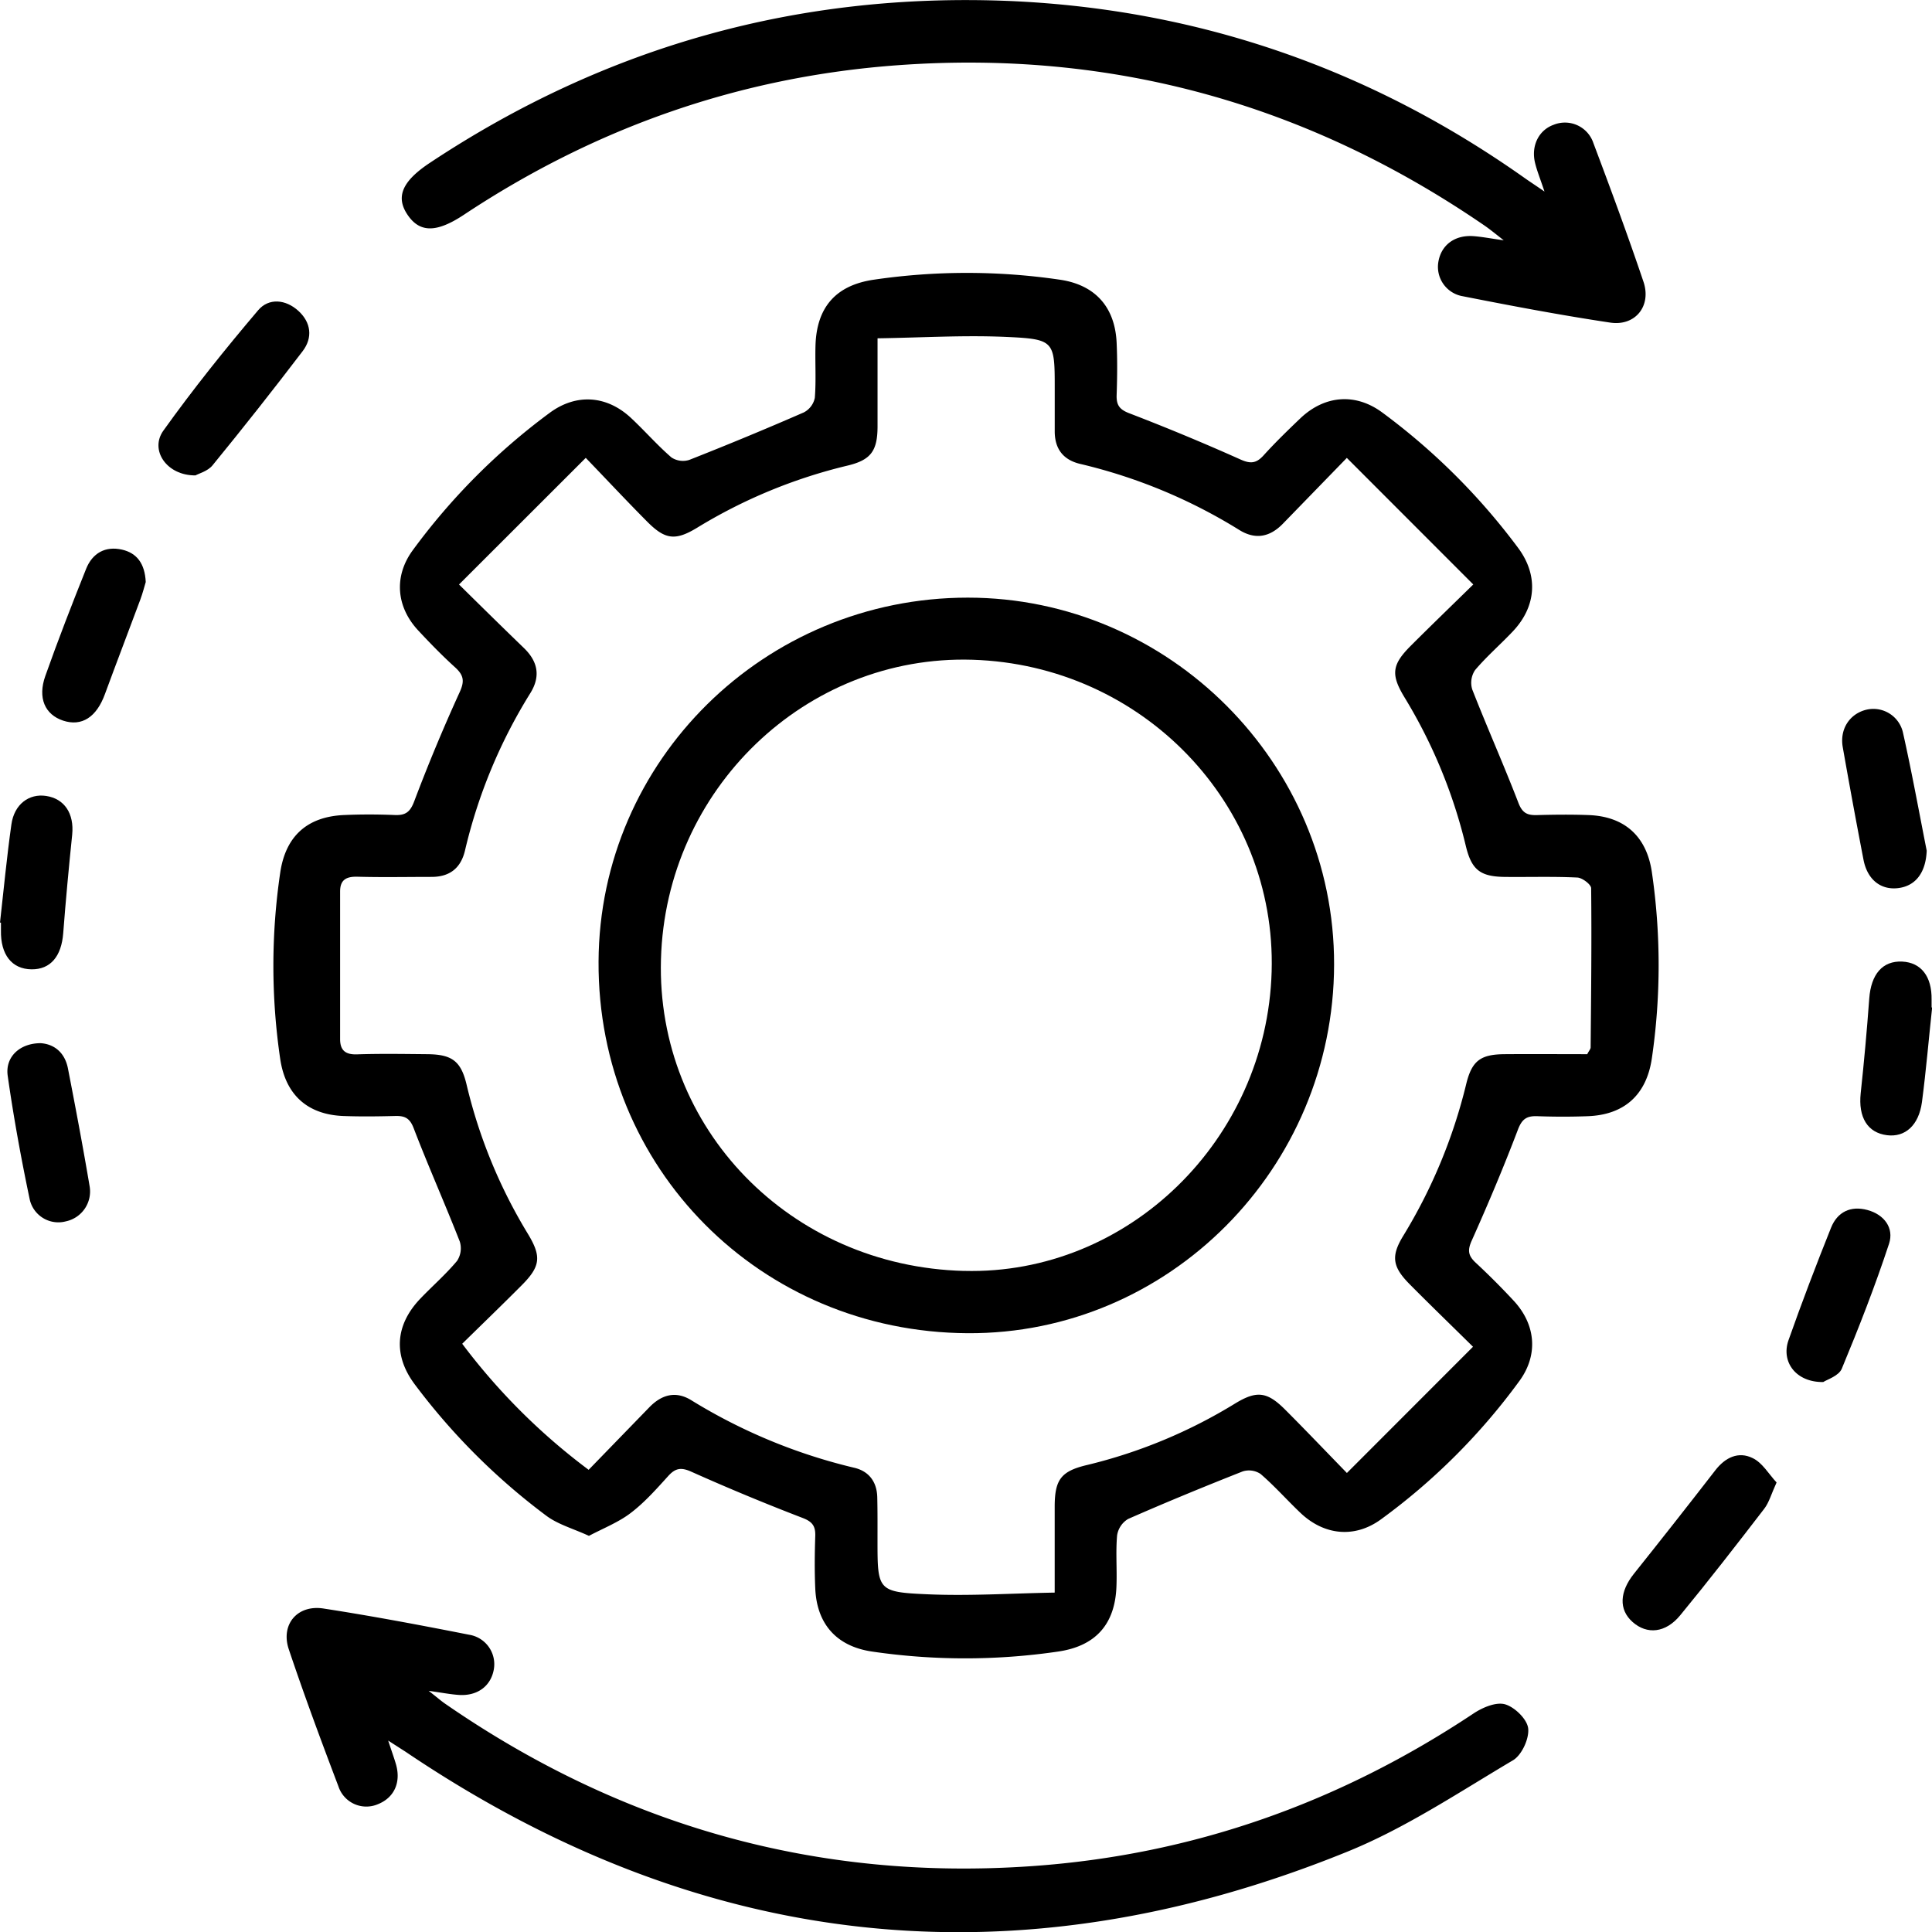
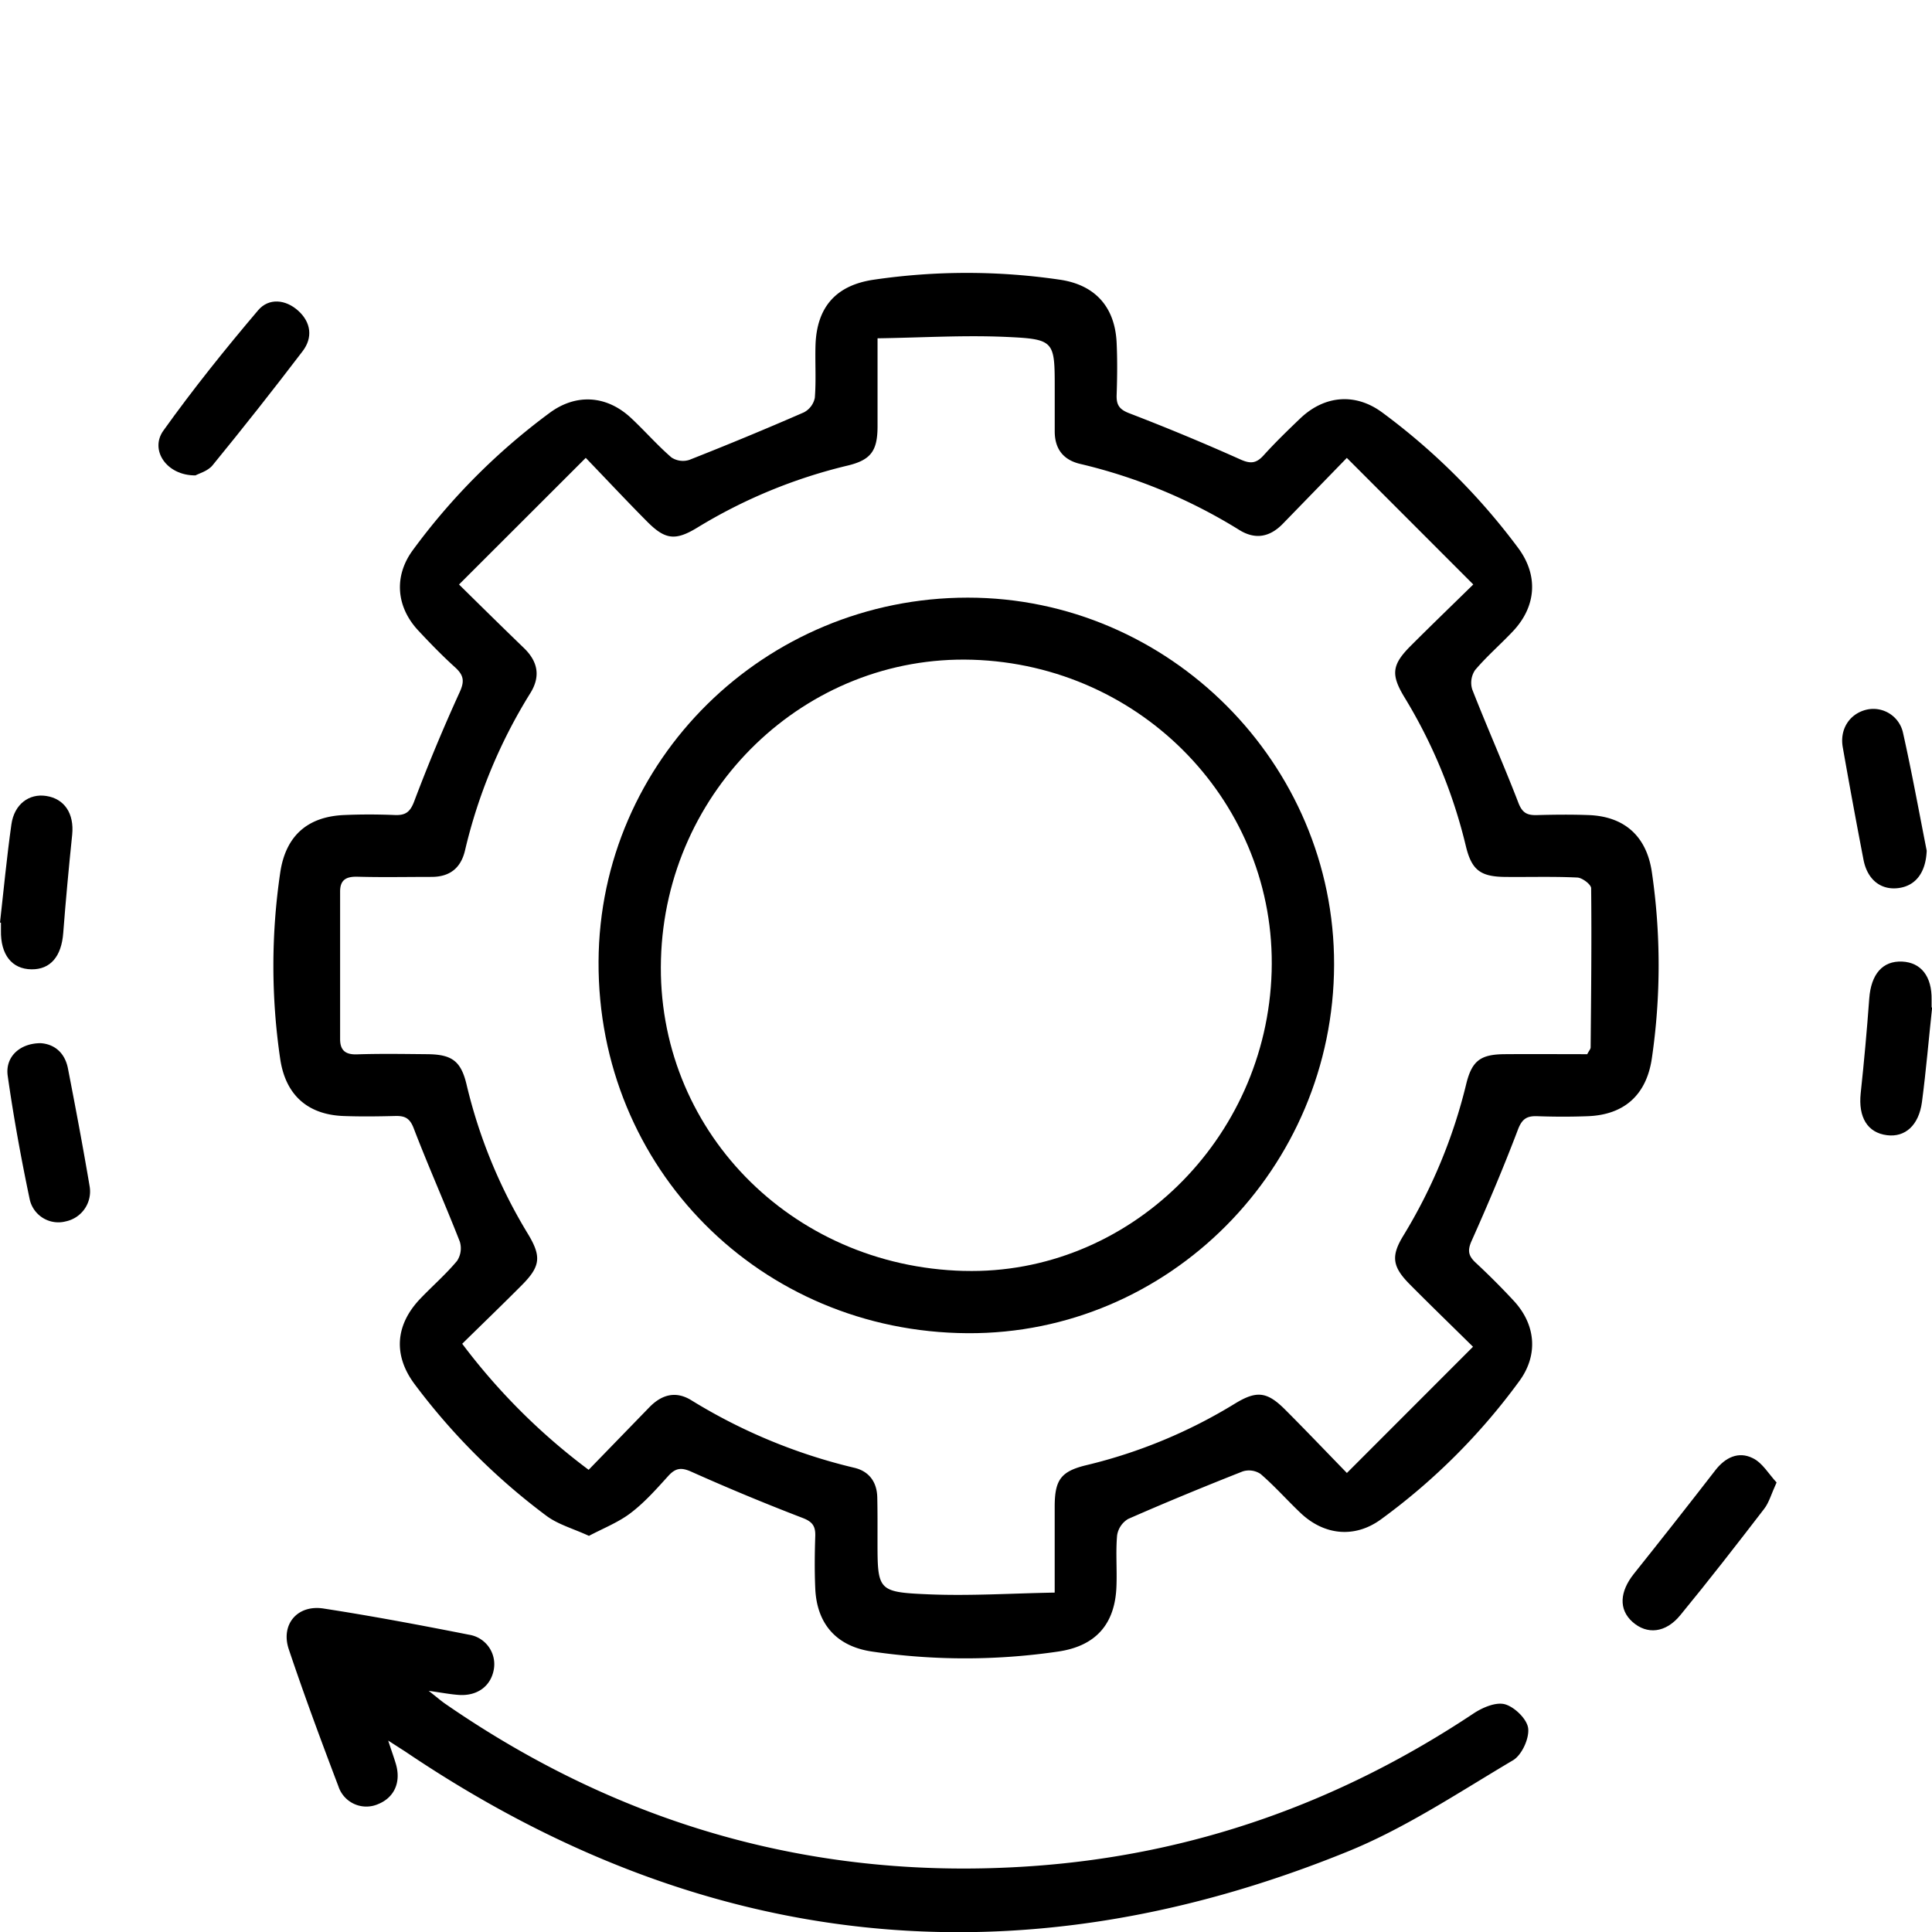
<svg xmlns="http://www.w3.org/2000/svg" viewBox="0 0 568.96 569.01">
  <g id="Layer_2" data-name="Layer 2">
    <g id="Layer_1-2" data-name="Layer 1">
      <path d="M173.44,452.3c-4.7-2.15-9-3.33-12.41-5.82a191,191,0,0,1-38.83-38.72c-6.47-8.58-5.84-17.57,1.62-25.36,3.56-3.72,7.49-7.13,10.78-11.08a6.71,6.71,0,0,0,.8-5.7c-4.37-11.17-9.26-22.13-13.56-33.33-1.14-3-2.6-3.71-5.41-3.64-5.16.13-10.33.2-15.47,0-10.53-.47-16.9-6.34-18.44-16.81a187.9,187.9,0,0,1,0-54.82c1.57-10.76,7.94-16.55,18.87-17,5-.22,9.94-.2,14.9,0,3.11.12,4.49-.86,5.68-4q6.15-16.29,13.39-32.16c1.5-3.26,1.21-5-1.3-7.3-3.82-3.46-7.43-7.17-10.94-10.94-6.44-6.95-7.17-15.92-1.58-23.56a189.43,189.43,0,0,1,40.3-40.45c7.87-5.84,16.88-5.17,24,1.49,4.05,3.78,7.71,8,11.89,11.61a6.15,6.15,0,0,0,5.25.73q17-6.69,33.76-14a6.22,6.22,0,0,0,3.22-4.29c.41-5.12.05-10.31.2-15.46.35-11.29,6.07-17.7,17.16-19.32a188.53,188.53,0,0,1,54.81,0c10.35,1.51,16.22,8,16.71,18.55.24,5.15.18,10.32,0,15.48-.08,2.88.83,4.2,3.74,5.31q16.53,6.35,32.7,13.59c3,1.35,4.69,1.17,6.84-1.2,3.46-3.82,7.17-7.42,10.92-11,7.12-6.69,16.13-7.44,24-1.64a191.57,191.57,0,0,1,40.05,39.91c6,8.07,5.36,17.19-1.51,24.5-3.66,3.89-7.75,7.41-11.19,11.48a6.68,6.68,0,0,0-.82,5.7c4.37,11.17,9.26,22.14,13.57,33.33,1.14,3,2.58,3.73,5.4,3.66,5.15-.14,10.32-.2,15.47,0,10.52.45,16.92,6.34,18.45,16.79a189.36,189.36,0,0,1,0,54.83c-1.56,10.71-8.06,16.64-18.84,17.05-5,.19-9.94.18-14.9,0-3.08-.11-4.51.79-5.72,4-4.18,11-8.79,21.92-13.61,32.69-1.26,2.81-1,4.38,1.11,6.38q5.88,5.46,11.34,11.35c6.45,7,7.21,15.9,1.61,23.56a185.93,185.93,0,0,1-40.78,40.76c-7.65,5.57-16.58,4.74-23.55-1.78-4-3.78-7.71-8-11.89-11.6a6.14,6.14,0,0,0-5.26-.75c-11.33,4.47-22.6,9.11-33.74,14a6.82,6.82,0,0,0-3.25,4.84c-.44,4.93,0,9.92-.19,14.89-.36,11.26-6.12,17.71-17.17,19.32a188.53,188.53,0,0,1-54.81,0c-10.33-1.51-16.26-8-16.72-18.56-.23-5.15-.17-10.32,0-15.47.09-2.88-.82-4.21-3.73-5.32q-16.53-6.35-32.7-13.58c-3-1.36-4.69-1.16-6.84,1.2-3.46,3.82-6.93,7.75-11,10.86C182.25,448.26,177.81,450,173.44,452.3ZM396.63,134.85l-18.82,19.37c-3.83,3.95-8.12,4.81-12.9,1.82a157,157,0,0,0-46.84-19.43c-4.94-1.18-7.42-4.39-7.46-9.47,0-4.2,0-8.41,0-12.61,0-14.14,0-14.66-14.27-15.31-12.47-.56-25,.22-37.91.41,0,9.79,0,18,0,26.19-.06,7-2,9.66-8.86,11.3a153.1,153.1,0,0,0-44.25,18.28c-6.42,3.91-9.44,3.54-14.7-1.75-5.78-5.81-11.38-11.8-18.12-18.81-12.71,12.71-24.77,24.75-37.32,37.29,7.09,7,13.05,12.85,19.08,18.68,4.16,4,5,8.39,1.89,13.36a154.21,154.21,0,0,0-19.22,46.33c-1.24,5.19-4.52,7.74-9.85,7.74-7.26,0-14.52.15-21.78-.05-3.3-.09-5.14.88-5.14,4.34q0,21.74,0,43.47c0,3.33,1.57,4.62,5,4.5,6.87-.23,13.76-.11,20.63-.05,7.33.06,10,2,11.66,9.15a151.45,151.45,0,0,0,18,43.74c4.07,6.71,3.72,9.61-1.81,15.16-5.76,5.79-11.64,11.45-17.52,17.23a184.44,184.44,0,0,0,37.23,37.12l17.87-18.41c3.62-3.73,7.77-4.92,12.38-2.07a163.31,163.31,0,0,0,47.9,19.86c4.39,1,6.75,4.16,6.85,8.74.1,4.2.07,8.4.07,12.61,0,14.8,0,15.29,14.84,15.93,12.28.53,24.63-.28,37.34-.5,0-9.55,0-17.56,0-25.56.05-7.72,1.9-10.2,9.46-12a150.7,150.7,0,0,0,43.69-18.14c6.36-3.87,9.42-3.48,14.71,1.81,5.79,5.79,11.44,11.72,18.19,18.66l37.14-37.17c-6.94-6.84-12.83-12.54-18.6-18.36-5.11-5.14-5.62-8.26-2-14.22a156.13,156.13,0,0,0,18.59-44.75c1.68-6.91,4.22-8.77,11.29-8.83,8.19-.06,16.37,0,24.36,0,.5-1,1-1.5,1-2,.14-15.62.32-31.24.15-46.86,0-1.12-2.61-3.09-4.07-3.16-7.06-.34-14.14-.11-21.21-.18-7.33-.07-9.93-2-11.64-9.18a151.81,151.81,0,0,0-18.06-43.73c-4.06-6.71-3.7-9.59,1.85-15.15,5.77-5.77,11.64-11.43,18.42-18.07Z" />
-       <path d="M454.84,56.41c-1.28-3.84-2.21-6.1-2.78-8.45-1.22-5.05,1.11-9.66,5.5-11.22a8.83,8.83,0,0,1,11.68,5.39C474.35,55.69,479.38,69.3,484,83c2.39,7.15-2.44,13.12-9.83,12-14.53-2.18-29-4.92-43.39-7.76a8.77,8.77,0,0,1-7.19-10.13c.84-5,4.88-8,10.44-7.56,2.46.19,4.89.67,8.81,1.22-2.56-2-4.05-3.23-5.64-4.33C385.1,30.68,327.59,14.62,264.48,19.2,218,22.57,175.4,37.52,136.58,63.27c-8,5.29-12.91,5.29-16.48.1-3.69-5.35-1.72-10,6.62-15.5Q204.42-3.62,297.54.3c55.55,2.45,106.17,20.05,151.62,52.24C450.55,53.52,452,54.45,454.84,56.41Z" />
      <path d="M114.32,512.59c1,3.08,1.71,5,2.28,6.95,1.55,5.35-.5,9.85-5.28,11.77a8.65,8.65,0,0,1-11.66-5.25c-5.08-13.37-10.06-26.79-14.61-40.35-2.47-7.34,2.55-13.25,10.3-12,14.33,2.21,28.59,4.9,42.82,7.71a8.79,8.79,0,0,1,7.28,10.07c-.81,5-4.83,8.05-10.38,7.65-2.46-.17-4.9-.65-8.83-1.2,2.37,1.84,3.67,3,5.08,3.95,52,35.87,109.47,52.09,172.59,47.67,47.34-3.31,90.53-18.67,130-44.93,2.65-1.77,6.65-3.48,9.32-2.72,2.85.82,6.52,4.4,6.81,7.11.33,3-1.89,7.85-4.49,9.38-16.06,9.51-31.83,20.08-49,27-97.43,39.5-190,29.31-277.14-29.54C118.06,515,116.69,514.11,114.32,512.59Z" />
      <path d="M523.19,436.58c-1.56,3.39-2.2,5.87-3.63,7.73-8.12,10.56-16.29,21.09-24.75,31.38-4.31,5.25-9.78,5.72-14,2s-3.8-9,.36-14.22q12.12-15.17,24-30.51c2.93-3.78,6.81-5.61,10.95-3.57C519,430.74,520.86,434.07,523.19,436.58Z" />
      <path d="M57.57,140c-8.48.09-13.56-7.46-9.46-13.18,8.74-12.22,18.19-24,27.9-35.44,3.14-3.71,8.12-3.24,11.86.17s4.29,7.88,1.26,11.86q-13,17.07-26.56,33.65C61.17,138.77,58.5,139.46,57.57,140Z" />
-       <path d="M42.92,171.4c-.36,1.19-.87,3.21-1.59,5.16-3.45,9.28-7,18.52-10.42,27.82-2.47,6.81-6.82,9.67-12.35,7.83-5.32-1.78-7.52-6.65-5.21-13.15,3.75-10.59,7.82-21.07,12-31.51,1.85-4.65,5.65-6.81,10.58-5.69C40.26,162.85,42.66,165.92,42.92,171.4Z" />
-       <path d="M536.93,407c-8,.12-12.49-5.91-10.23-12.32,3.93-11.13,8.14-22.17,12.53-33.13,1.87-4.65,5.77-6.55,10.72-5.21s7.88,5.3,6.36,9.93c-4.1,12.45-8.88,24.69-13.91,36.79C541.51,405.21,538.07,406.26,536.93,407Z" />
      <path d="M567.4,250.52c-.25,6.26-3.1,10.3-8.25,11s-9.2-2.36-10.36-8.32q-3.19-16.54-6.11-33.16c-.94-5.3,2-9.76,6.81-11a8.94,8.94,0,0,1,10.94,6.79C563,227.3,565.11,238.93,567.4,250.52Z" />
      <path d="M12,307.21c3.9.27,7.06,2.68,8,7.39,2.25,11.57,4.44,23.16,6.4,34.78a9,9,0,0,1-7,10.3A8.64,8.64,0,0,1,8.77,353.3C6.23,341.21,4,329,2.27,316.81,1.48,311.25,5.83,307.2,12,307.21Z" />
      <path d="M0,271.71c1.09-9.65,2-19.34,3.36-28.95.84-5.92,5.19-9.13,10.23-8.36,5.41.82,8.28,5.19,7.67,11.39-1,9.67-1.9,19.34-2.64,29-.52,6.84-3.74,10.73-9.34,10.67-5.79-.07-9.14-4.31-9-11.46,0-.76,0-1.53,0-2.29Z" />
      <path d="M569,296.71c-1,9.28-1.78,18.6-3,27.85-.93,6.9-5,10.42-10.29,9.75-5.75-.72-8.49-5.28-7.75-12.34,1-9.29,1.84-18.59,2.52-27.9.53-7.16,3.9-11.16,9.71-10.89,5.58.27,8.76,4.4,8.65,11.21,0,.77,0,1.53,0,2.29Z" />
      <path d="M285,176c59.26,0,108,48.84,107.88,108.05-.11,60-48.7,108.91-107.91,108.57-61.1-.35-109-48.62-108.7-109.45C176.55,223.93,225.2,176,285,176Zm-1.09,198.27c48.27,1.26,89.15-38.53,90.58-88.16,1.42-49.24-38-90.28-88.13-91.82-49.08-1.5-90.33,38.17-91.71,88.21C193.23,332.33,232.73,372.94,283.86,374.28Z" />
    </g>
  </g>
</svg>